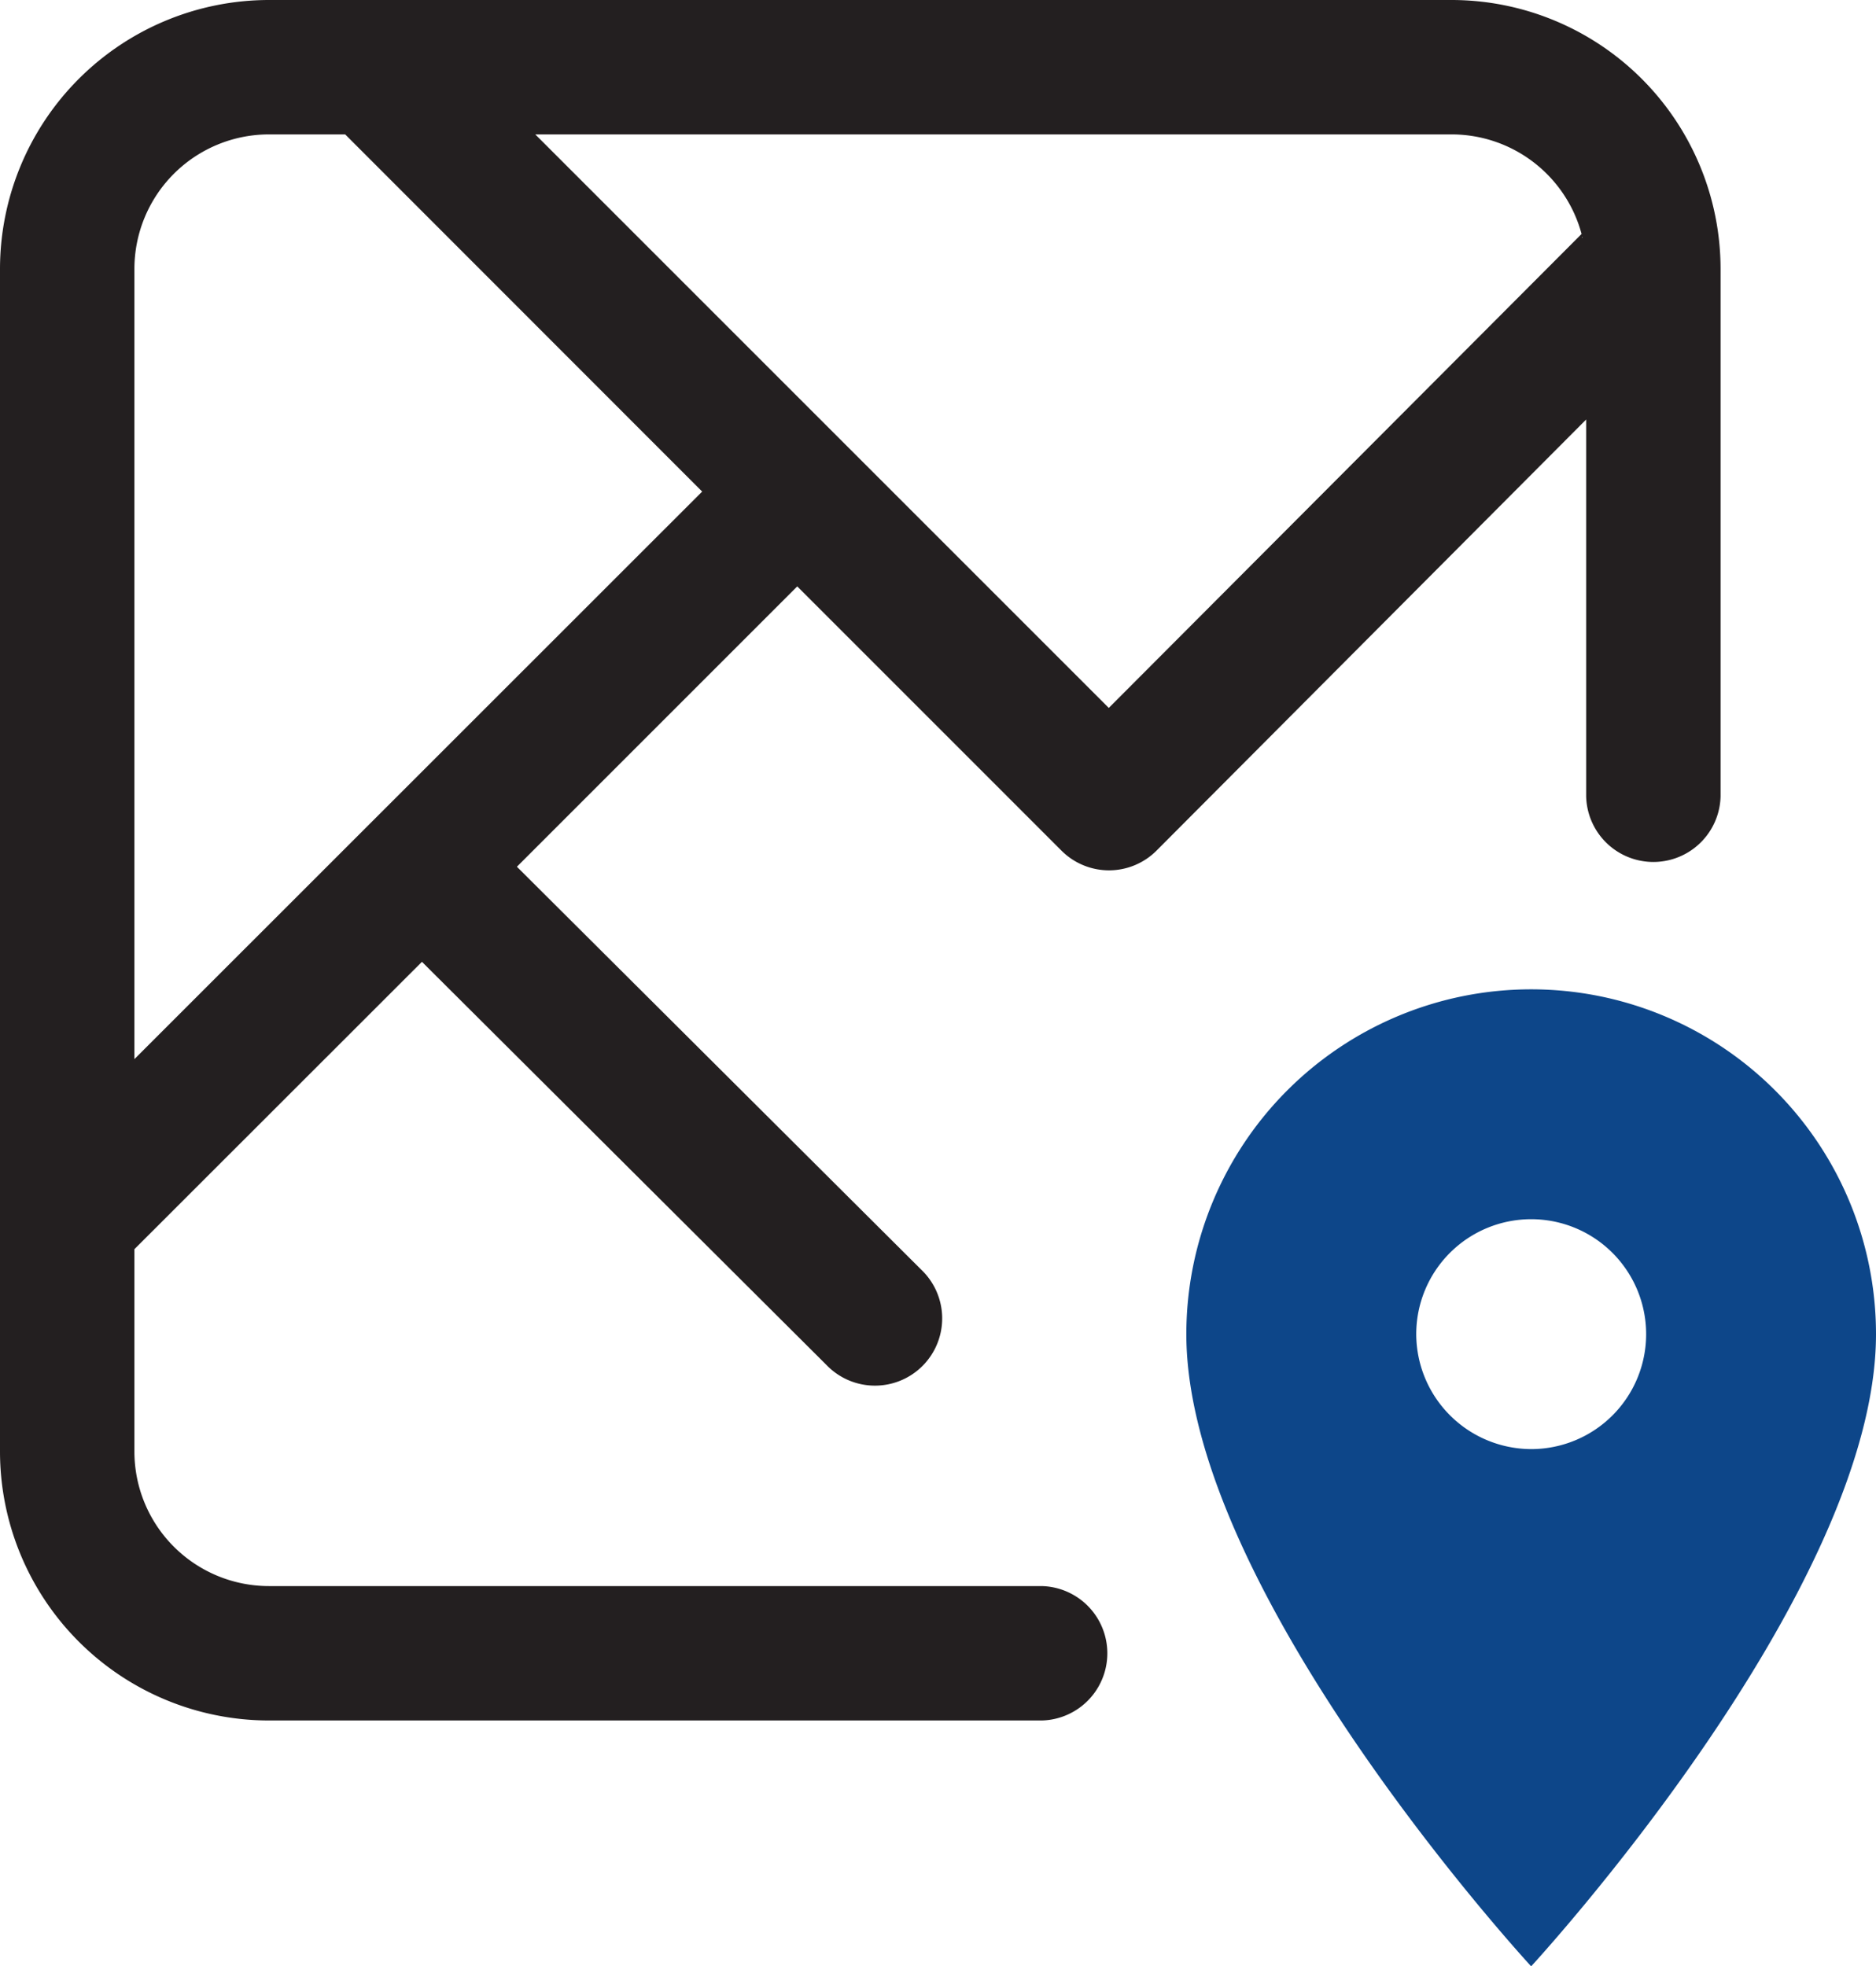
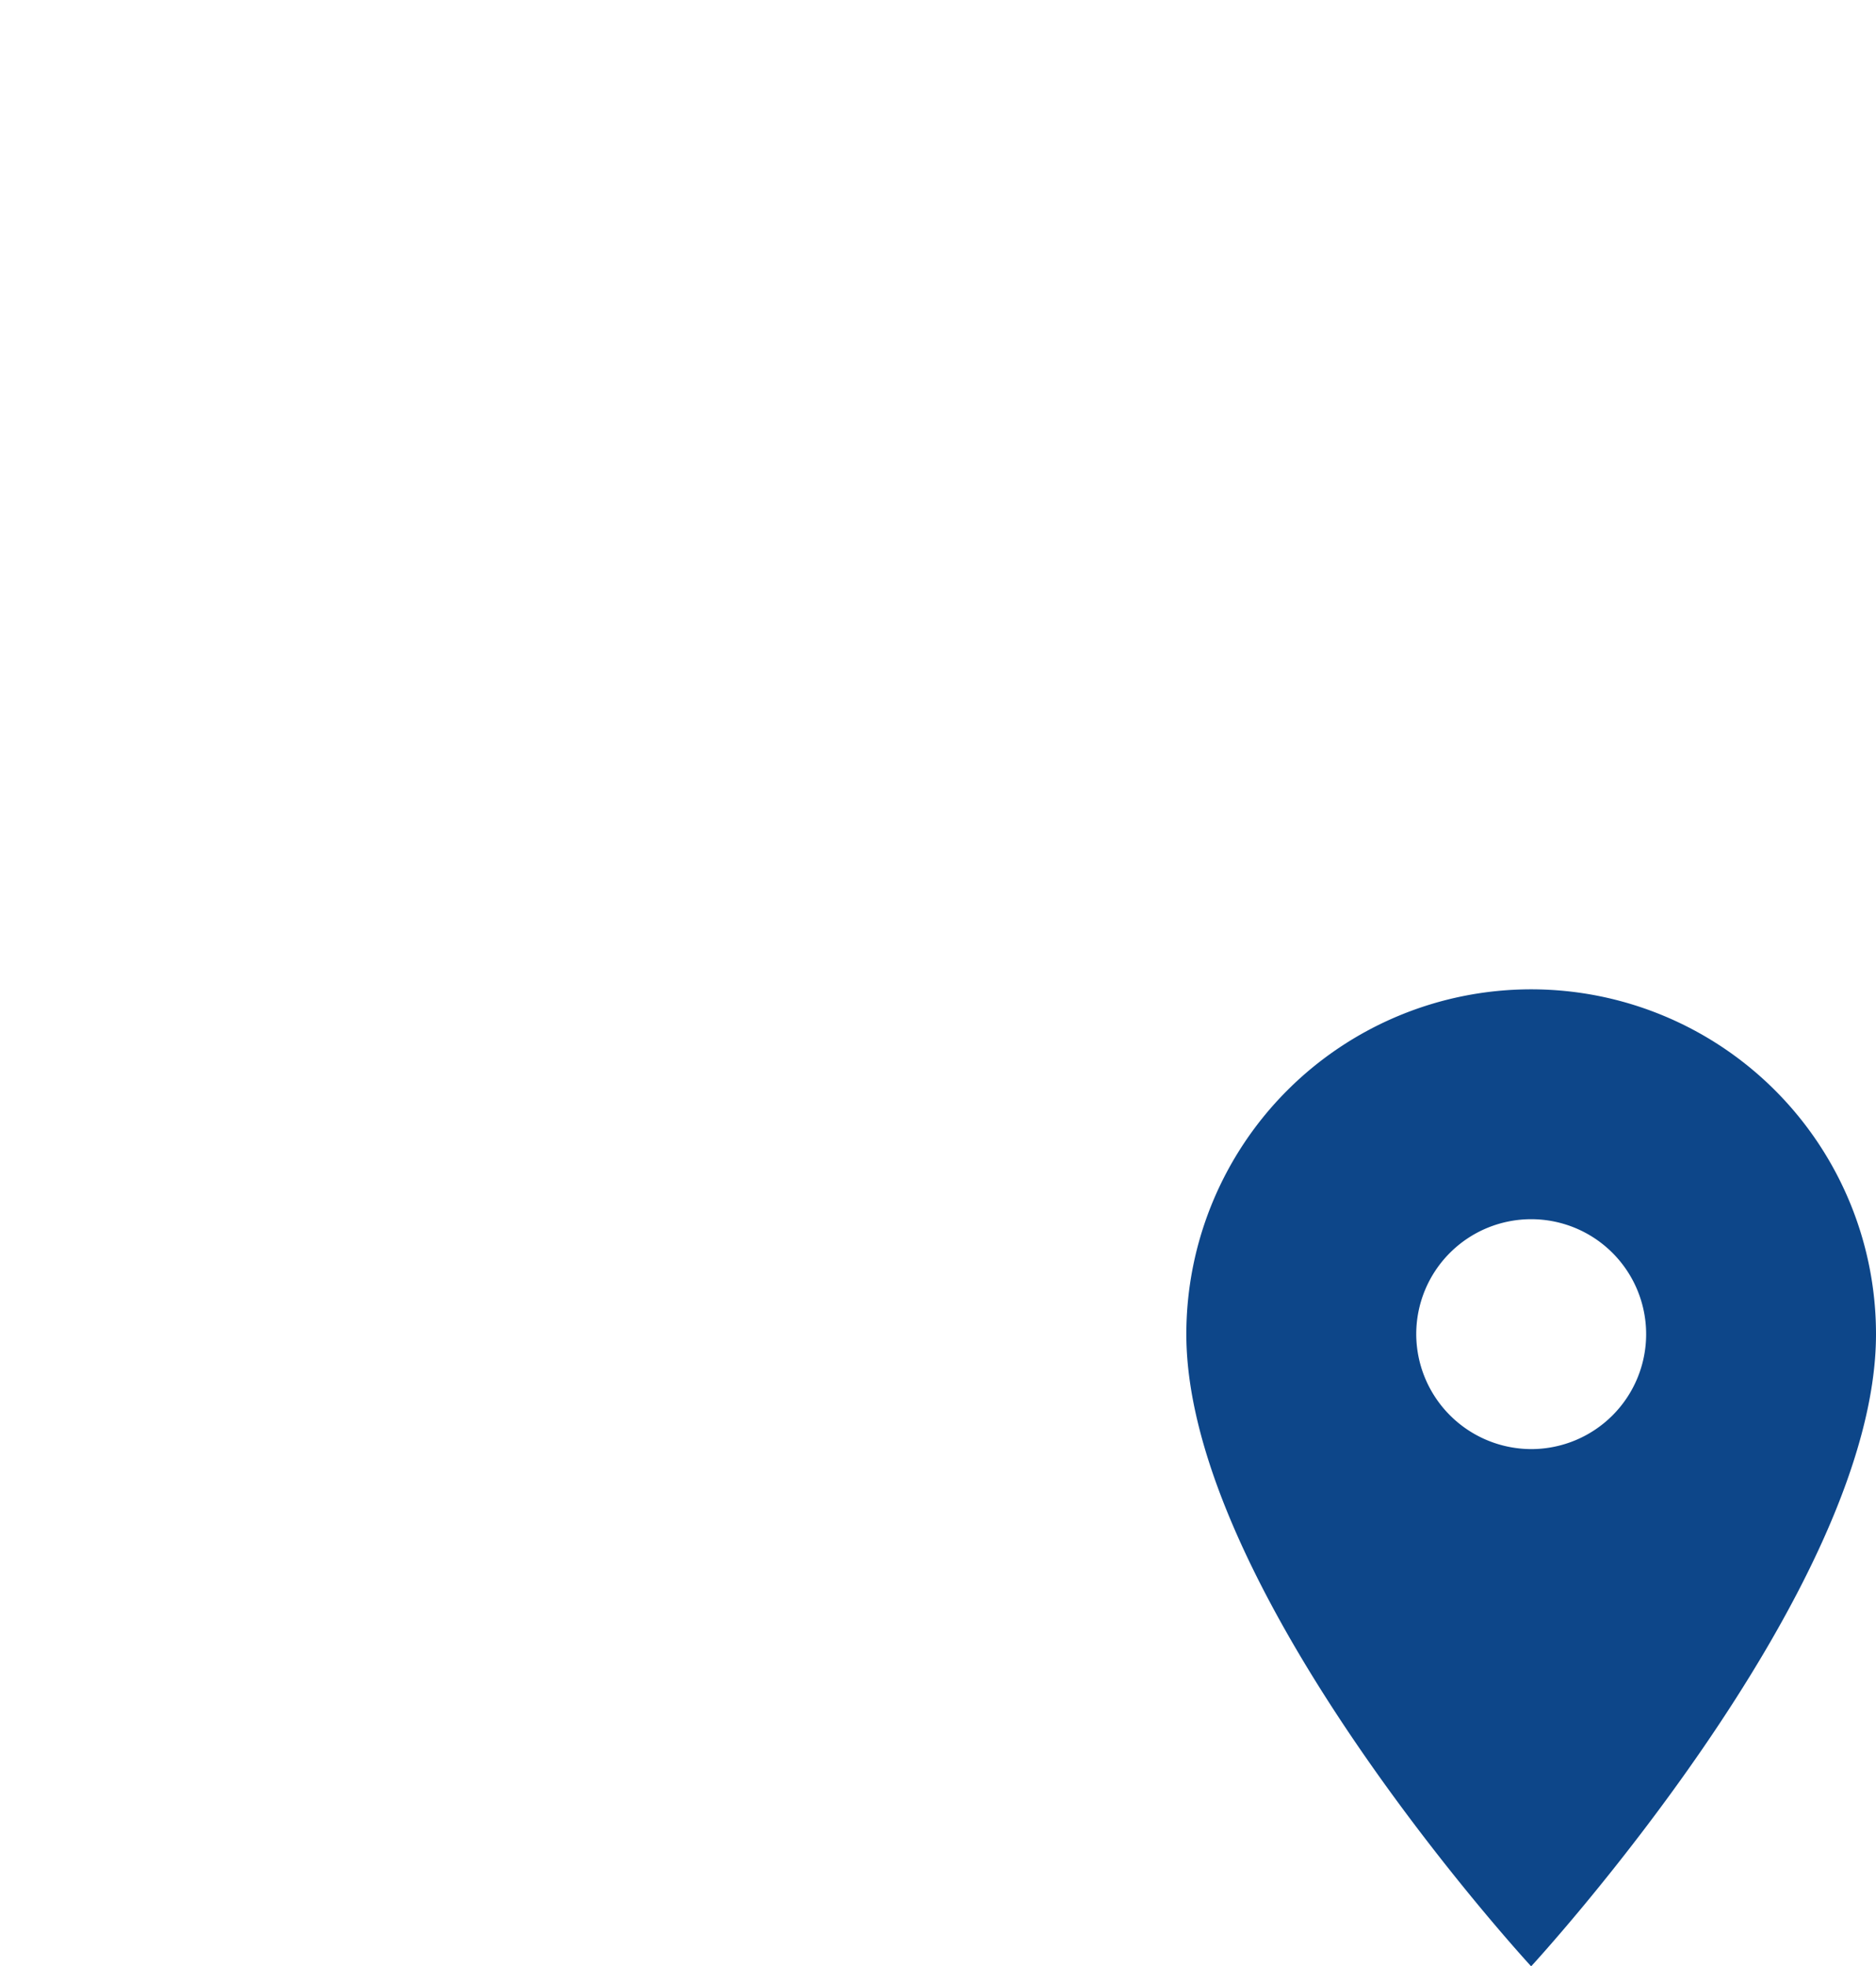
<svg xmlns="http://www.w3.org/2000/svg" width="45.794" height="48.001" viewBox="0 0 45.794 48.001">
  <g id="Halal-icon2" transform="translate(-451 -1439)">
-     <path id="Path_121887" data-name="Path 121887" d="M42,6.563V19.441a1.641,1.641,0,0,1-3.281,0v-9.2L28.232,20.764a1.641,1.641,0,0,1-1.161.482h0a1.641,1.641,0,0,1-1.16-.481l-6.45-6.45-6.843,6.843,9.869,9.835a1.641,1.641,0,1,1-2.316,2.324L10.3,23.479,3.281,30.494v4.943a3.285,3.285,0,0,0,3.281,3.281H25.43a1.641,1.641,0,0,1,0,3.281H6.563A6.57,6.57,0,0,1,0,35.438V6.563A6.57,6.57,0,0,1,6.563,0H35.438A6.57,6.57,0,0,1,42,6.563ZM17.14,12,8.426,3.281H6.563A3.285,3.285,0,0,0,3.281,6.563V25.854ZM38.607,5.711a3.287,3.287,0,0,0-3.169-2.43H13.066l14,14Zm.022.087,0-.018C38.613,5.8,38.613,5.806,38.629,5.8Z" transform="translate(451 1439)" fill="#231f20" />
    <path id="Icon_material-pin-drop" data-name="Icon material-pin-drop" d="M25.835,11.417A8.417,8.417,0,0,0,9,11.417c0,6.313,8.417,15.432,8.417,15.432S25.835,17.73,25.835,11.417Zm-11.223,0a2.806,2.806,0,1,1,2.806,2.806A2.814,2.814,0,0,1,14.612,11.417Z" transform="translate(470.959 1460.151)" fill="#0d4689" />
  </g>
</svg>